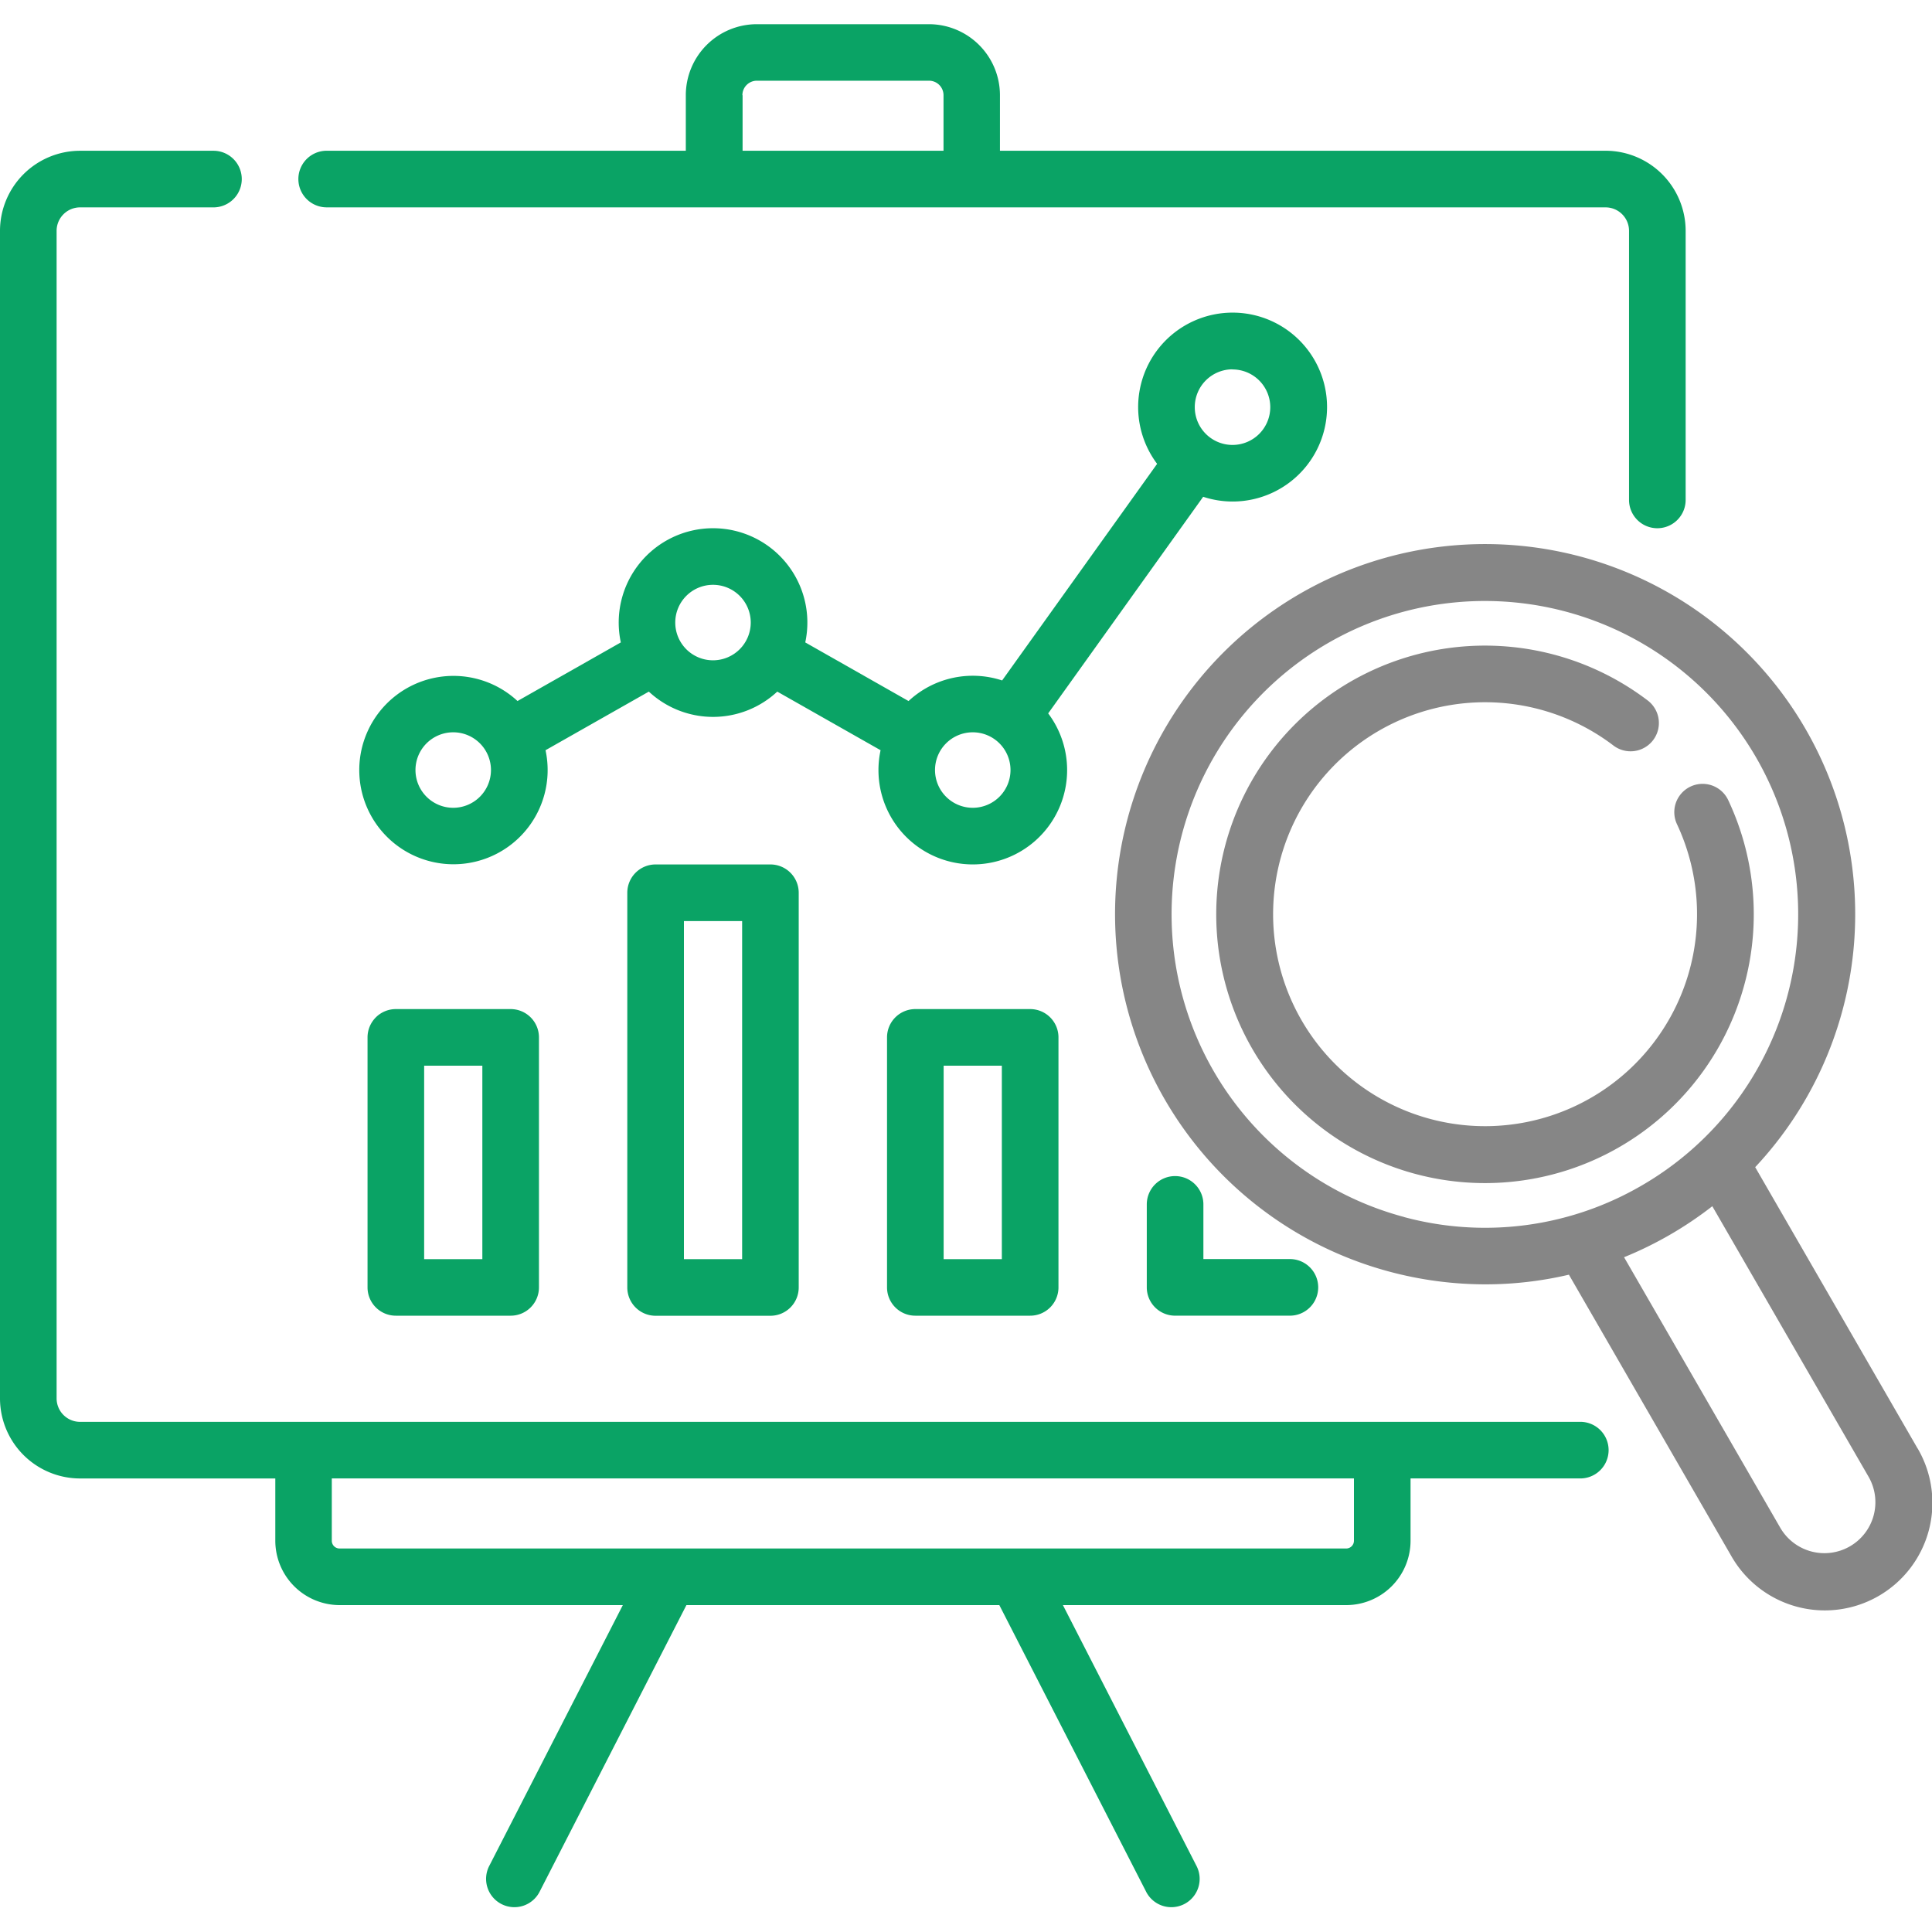
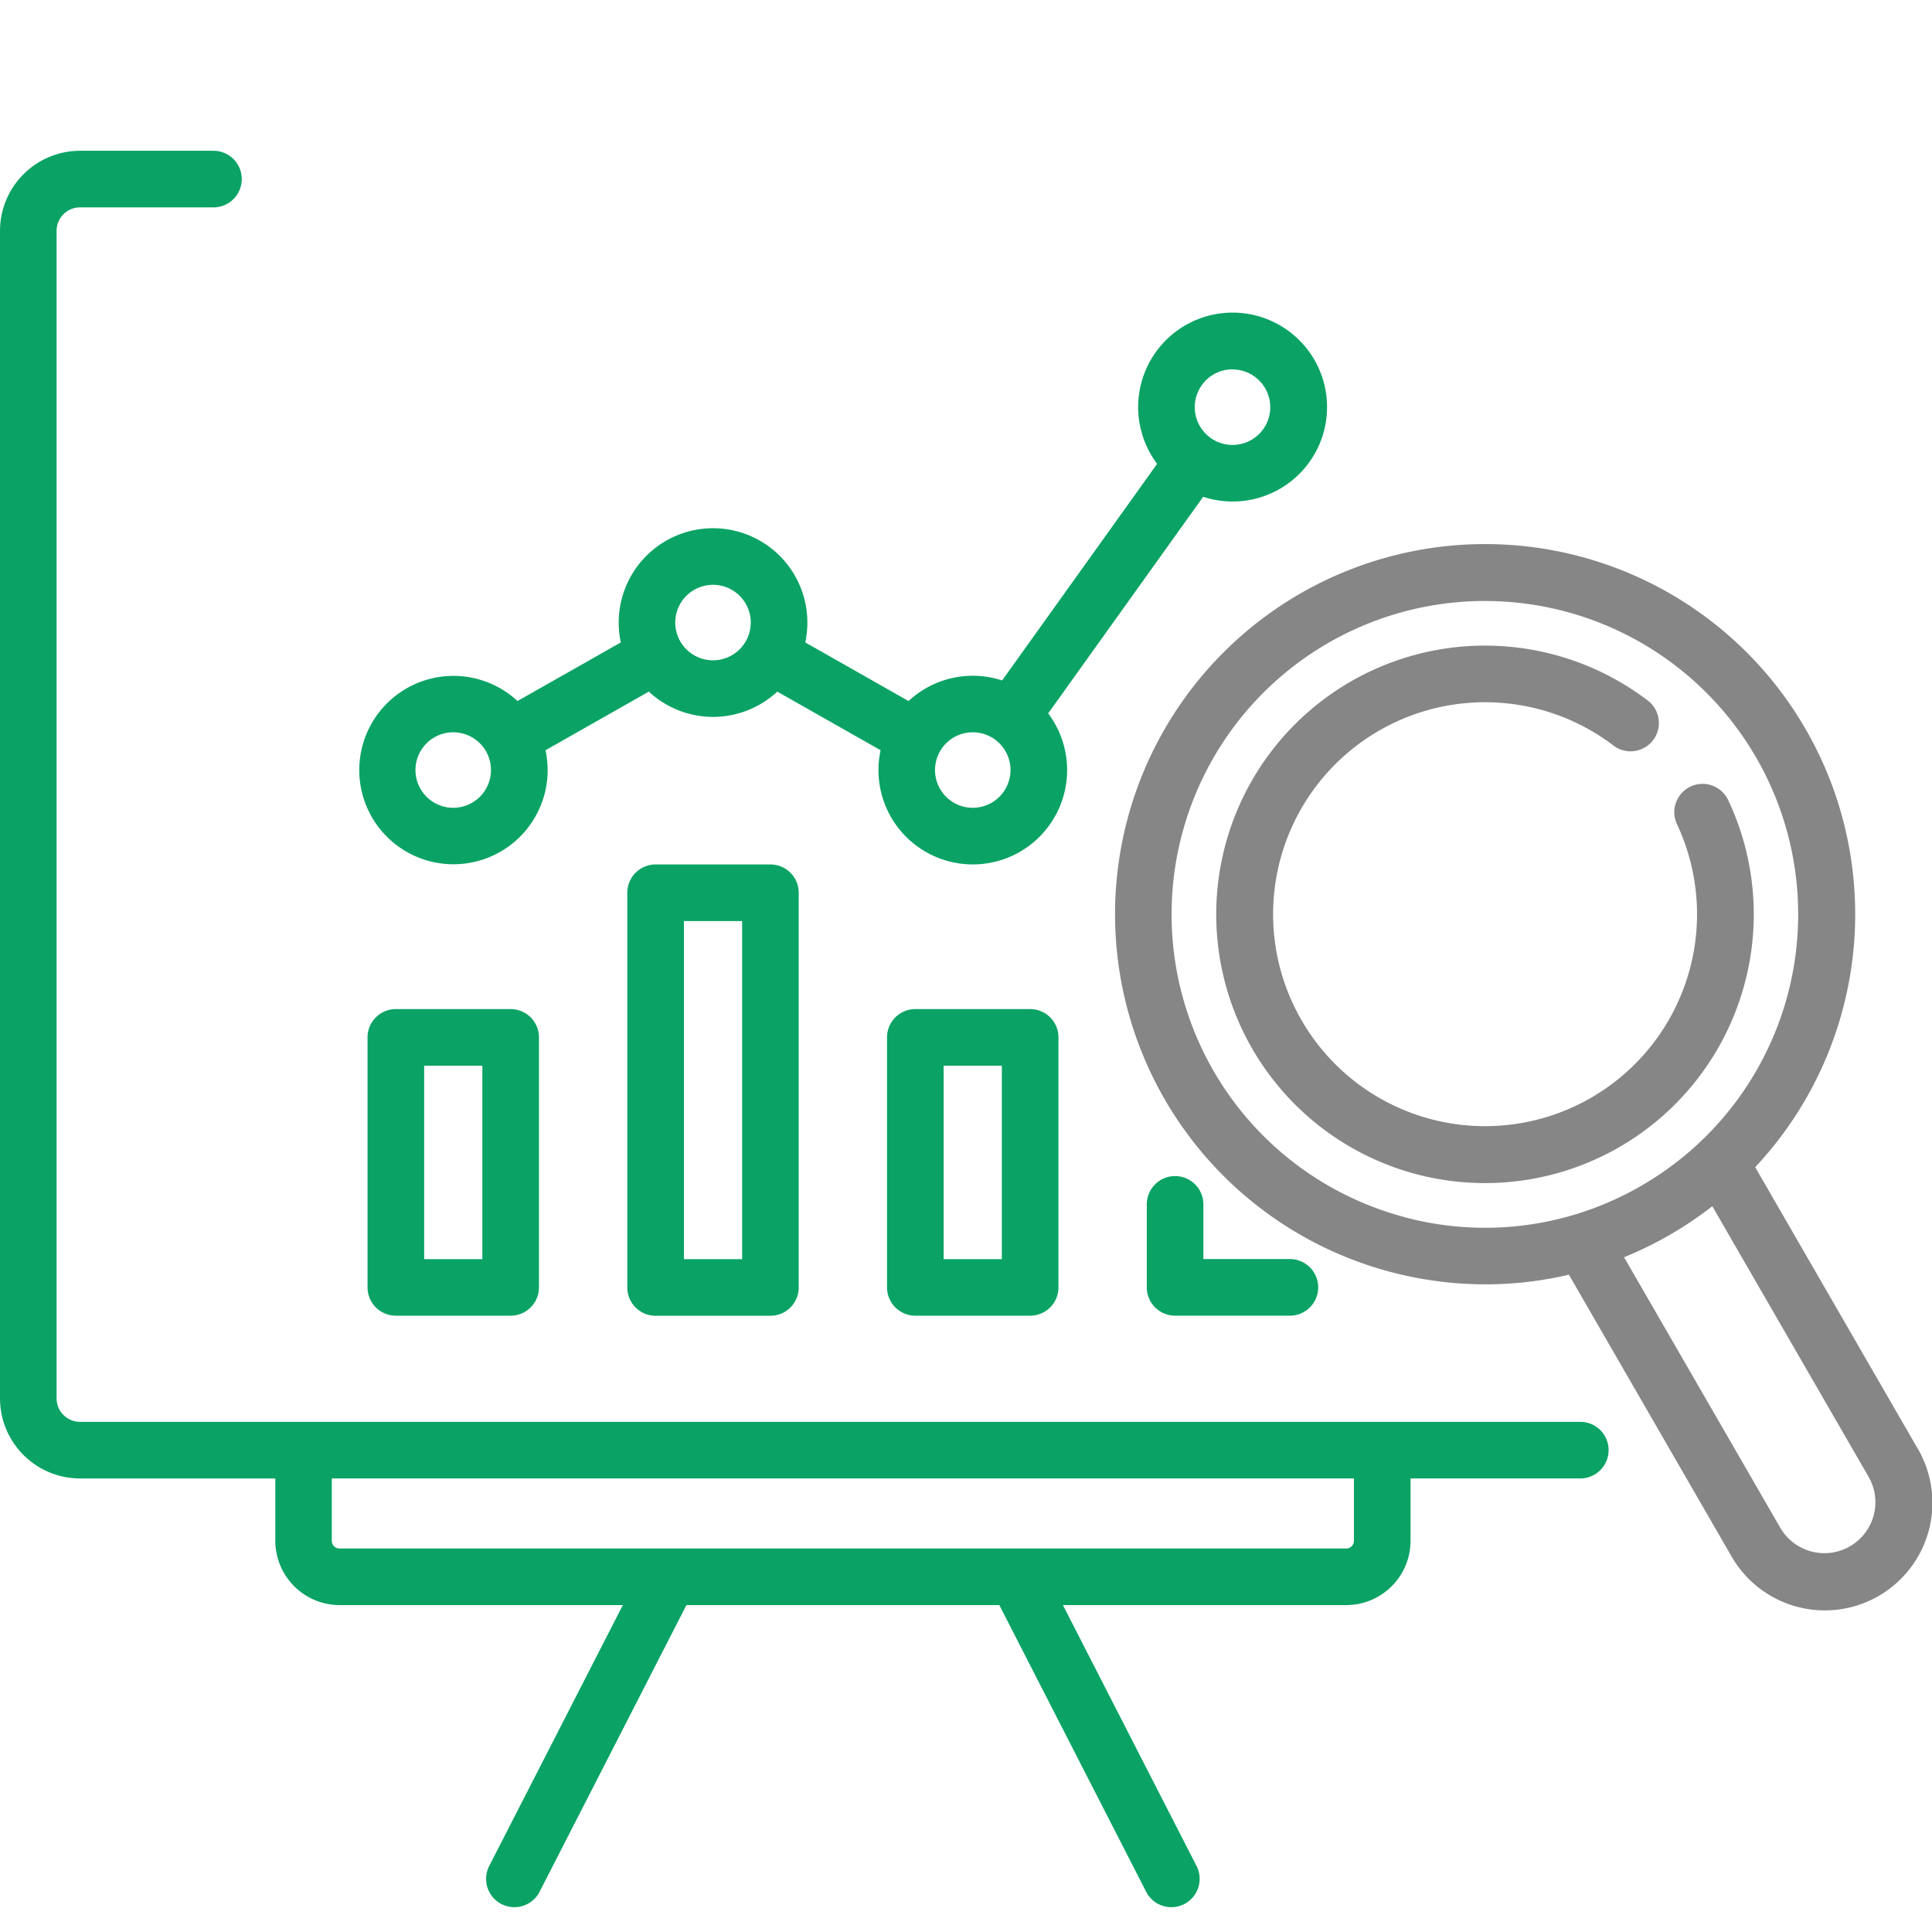
<svg xmlns="http://www.w3.org/2000/svg" width="80" height="80" viewBox="0 0 80 80">
  <g id="グループ_8547" data-name="グループ 8547" transform="translate(-1134 -3838)">
    <rect id="長方形_7475" data-name="長方形 7475" width="80" height="80" transform="translate(1134 3838)" fill="none" />
    <g id="analysis" transform="translate(1134 3832.442)">
      <path id="パス_23651" data-name="パス 23651" d="M131.291,90.874a3.911,3.911,0,1,0-3.121-1.56l-6.418,8.969a3.9,3.9,0,0,0-3.875.853L113.6,96.708a3.906,3.906,0,1,0-7.637,0l-4.278,2.427a3.9,3.9,0,1,0,1.16,2.037l4.278-2.427a3.9,3.9,0,0,0,5.318,0l4.278,2.427a3.906,3.906,0,1,0,6.94-1.525l6.418-8.969A3.894,3.894,0,0,0,131.291,90.874Zm0-5.469a1.563,1.563,0,1,1-1.562,1.563A1.564,1.564,0,0,1,131.291,85.4ZM99.024,103.556a1.563,1.563,0,1,1,1.562-1.563A1.564,1.564,0,0,1,99.024,103.556Zm10.756-6.107a1.563,1.563,0,1,1,1.563-1.563A1.564,1.564,0,0,1,109.779,97.449Zm10.756,6.107a1.563,1.563,0,1,1,1.563-1.563A1.564,1.564,0,0,1,120.535,103.556Z" transform="translate(-80.256 -64.549)" fill="#0aa365" />
      <path id="パス_23652" data-name="パス 23652" d="M65.437,92.749H3.315a.972.972,0,0,1-.971-.971V43.431a.972.972,0,0,1,.971-.971H8.839a1.172,1.172,0,1,0,0-2.344H3.315A3.319,3.319,0,0,0,0,43.431V91.778a3.319,3.319,0,0,0,3.315,3.315H11.4v2.579a2.668,2.668,0,0,0,2.665,2.665H25.79l-5.522,10.781a1.172,1.172,0,1,0,2.086,1.068l6.069-11.849H41.38l6.069,11.849a1.172,1.172,0,1,0,2.086-1.068l-5.522-10.781h11.73a2.667,2.667,0,0,0,2.665-2.665V95.092h7.029a1.172,1.172,0,0,0,0-2.344Zm-9.373,4.923a.321.321,0,0,1-.321.321H14.06a.321.321,0,0,1-.321-.321V95.092H56.064Z" transform="translate(0 -28.315)" fill="#0aa365" />
-       <path id="パス_23653" data-name="パス 23653" d="M80.243,14.145H133.2a.972.972,0,0,1,.971.971V26.259a1.172,1.172,0,1,0,2.344,0V15.116A3.319,3.319,0,0,0,133.2,11.8H108.122V9.5a2.943,2.943,0,0,0-2.94-2.94H98.054a2.943,2.943,0,0,0-2.94,2.94v2.3H80.243a1.172,1.172,0,1,0,0,2.344ZM97.457,9.5a.6.6,0,0,1,.6-.6h7.128a.6.6,0,0,1,.6.6v2.3h-8.32V9.5Z" transform="translate(-66.716)" fill="#0aa365" />
      <path id="パス_23654" data-name="パス 23654" d="M98.574,267.576a1.172,1.172,0,0,0-1.172,1.172V279.1a1.172,1.172,0,0,0,1.172,1.172h4.754A1.172,1.172,0,0,0,104.5,279.1V268.748a1.172,1.172,0,0,0-1.172-1.172Zm3.582,10.355h-2.41V269.92h2.41Z" transform="translate(-82.183 -220.234)" fill="#0aa365" />
      <path id="パス_23655" data-name="パス 23655" d="M167.409,229.248a1.172,1.172,0,0,0-1.172,1.172v16.344a1.172,1.172,0,0,0,1.172,1.172h4.754a1.172,1.172,0,0,0,1.172-1.172V230.42a1.172,1.172,0,0,0-1.172-1.172Zm3.583,16.344h-2.41v-14h2.41Z" transform="translate(-140.262 -187.895)" fill="#0aa365" />
      <path id="パス_23656" data-name="パス 23656" d="M236.245,267.576a1.172,1.172,0,0,0-1.172,1.172V279.1a1.172,1.172,0,0,0,1.172,1.172H241a1.172,1.172,0,0,0,1.172-1.172V268.748A1.172,1.172,0,0,0,241,267.576Zm3.582,10.355h-2.41V269.92h2.41Z" transform="translate(-198.343 -220.234)" fill="#0aa365" />
      <path id="パス_23657" data-name="パス 23657" d="M305.081,311.832A1.172,1.172,0,0,0,303.909,313v3.44a1.172,1.172,0,0,0,1.172,1.172h4.754a1.172,1.172,0,0,0,0-2.344h-3.582V313A1.172,1.172,0,0,0,305.081,311.832Z" transform="translate(-256.423 -257.575)" fill="#0aa365" />
      <path id="パス_23658" data-name="パス 23658" d="M328.758,181.9l-6.723-11.645a15.324,15.324,0,1,0-15.153,4.324,15.4,15.4,0,0,0,3.989.528,15.124,15.124,0,0,0,3.45-.4l6.722,11.645a4.455,4.455,0,1,0,7.716-4.455Zm-21.269-9.584a12.973,12.973,0,1,1,9.844-1.3A12.889,12.889,0,0,1,307.489,172.319Zm18.467,13.64a2.113,2.113,0,0,1-2.884-.772l-6.467-11.2a15.382,15.382,0,0,0,3.654-2.112l6.469,11.2a2.109,2.109,0,0,1-.772,2.884Z" transform="translate(-249.356 -116.367)" fill="#868686" />
      <path id="パス_23659" data-name="パス 23659" d="M344.057,185.674a11.09,11.09,0,0,0-.555-8.034,1.172,1.172,0,1,0-2.12,1,8.777,8.777,0,1,1-2.646-3.27,1.172,1.172,0,1,0,1.414-1.869,11.128,11.128,0,1,0,3.907,12.174Z" transform="translate(-271.941 -138.952)" fill="#868686" />
    </g>
  </g>
</svg>